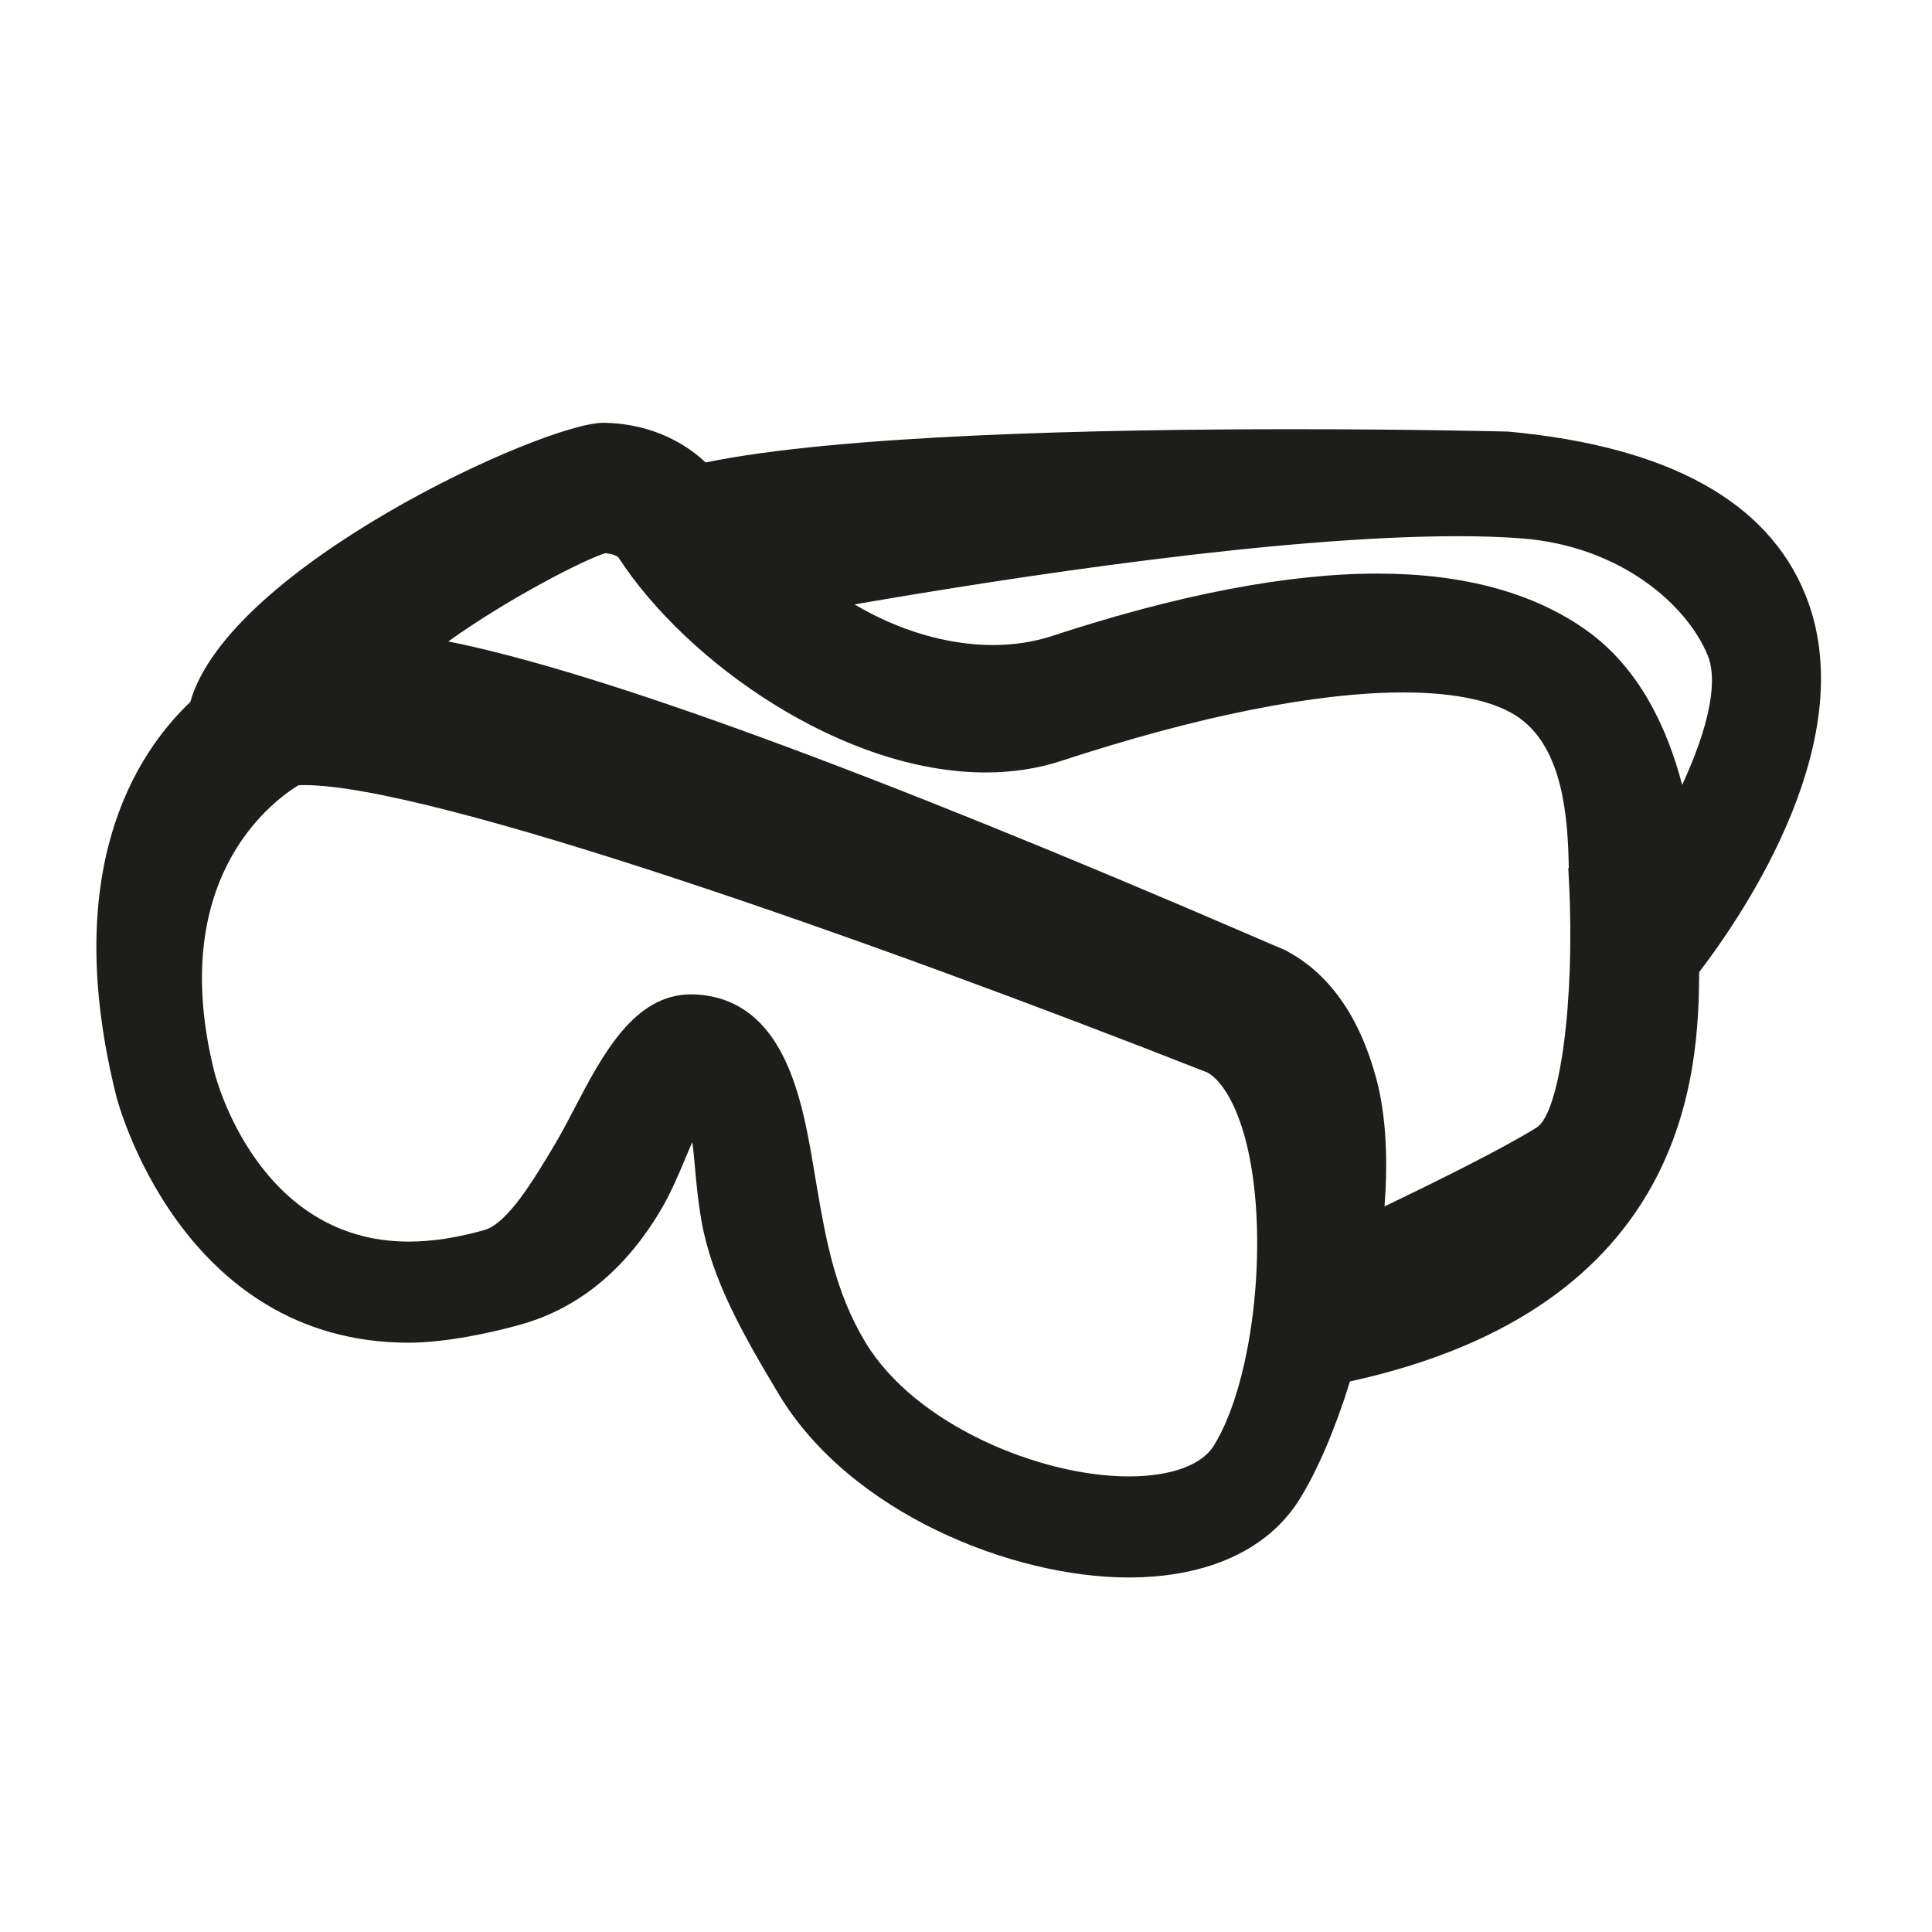
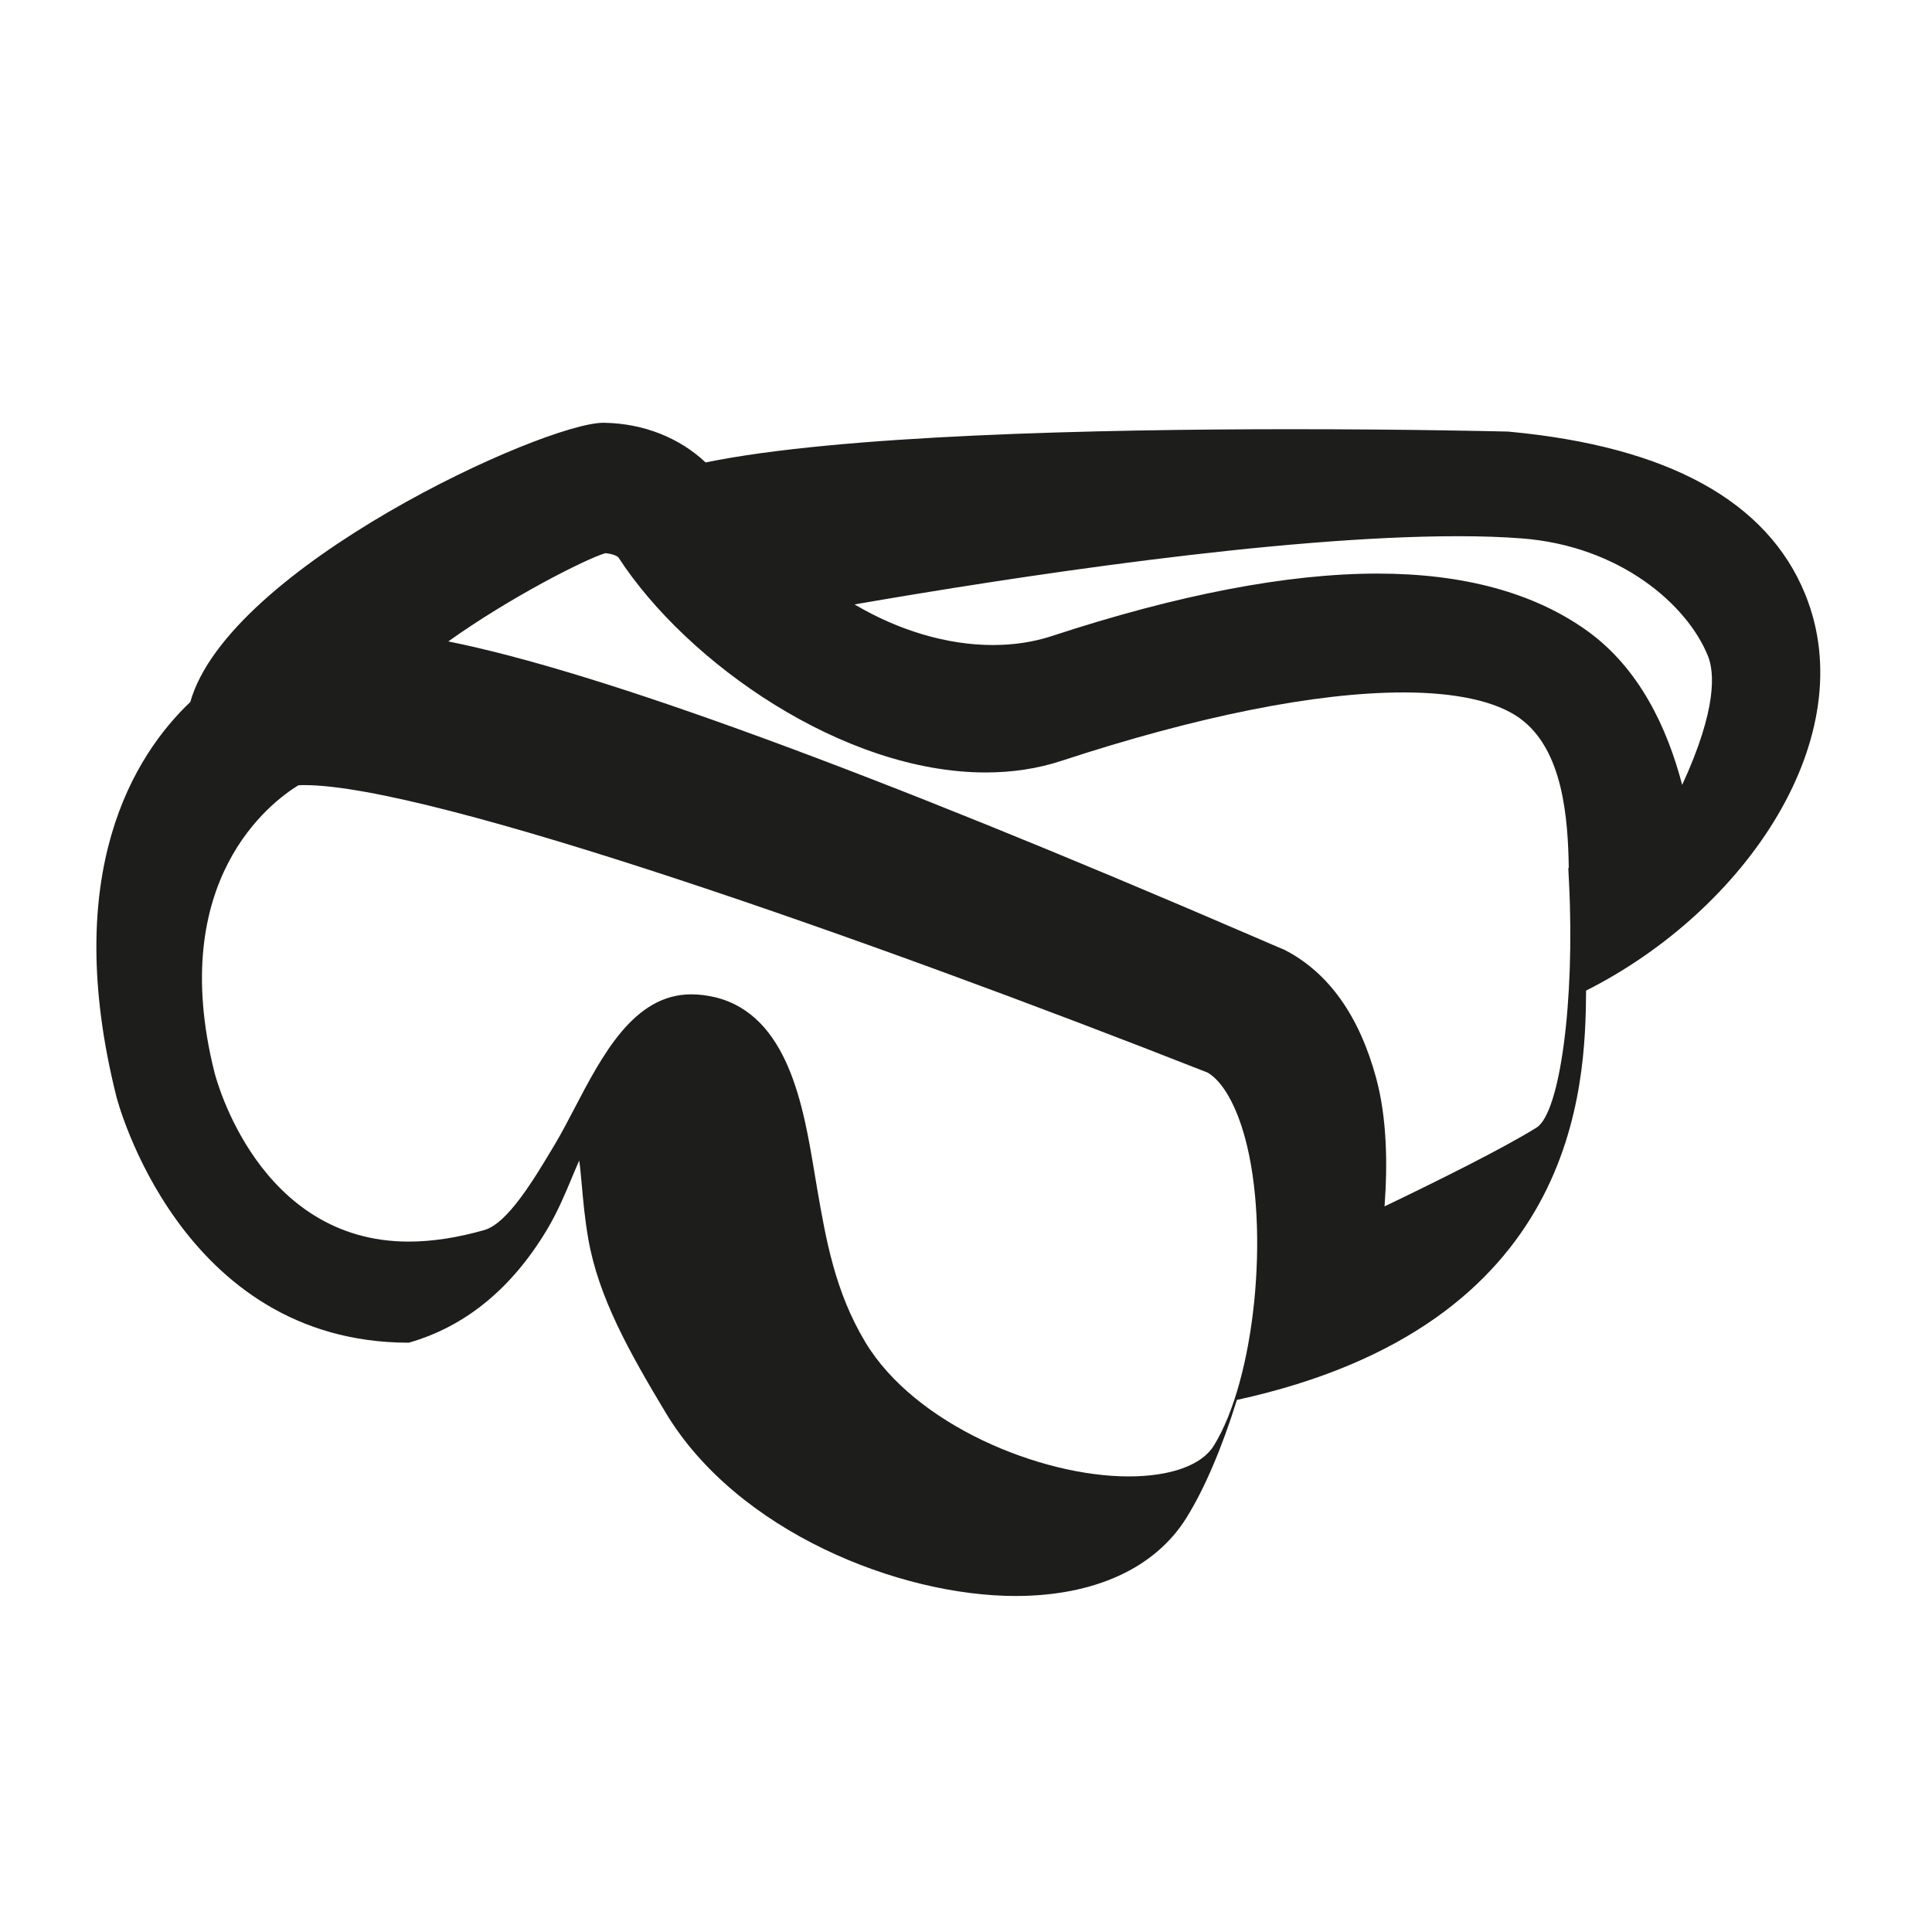
<svg xmlns="http://www.w3.org/2000/svg" version="1.1" id="Capa_1" x="0px" y="0px" width="52px" height="52px" viewBox="0 0 52 52" enable-background="new 0 0 52 52" xml:space="preserve">
-   <path fill="#1D1D1B" d="M48.589,15.999c-1.017-2.508-3.698-3.982-7.967-4.38l-0.031-0.003l-0.031-0.001  c-0.262-0.006-2.646-0.063-5.78-0.063c-5.306,0-12.218,0.159-15.788,0.895c-0.701-0.661-1.657-1.044-2.705-1.067l-0.01,0  l-0.035-0.001c0,0,0,0,0,0c-1.605,0-10.094,3.883-11.12,7.515c-1.499,1.425-3.502,4.574-1.99,10.619  c0.016,0.063,1.701,6.626,7.871,6.626c0.96,0,2.202-0.257,3.044-0.498c1.523-0.435,2.776-1.462,3.725-3.052  c0.283-0.475,0.487-0.965,0.668-1.398c0.057-0.135,0.125-0.3,0.194-0.453c0.029,0.209,0.05,0.454,0.069,0.661  c0.038,0.425,0.081,0.908,0.174,1.444c0.274,1.576,1.105,3.051,2.082,4.679c1.924,3.206,6.288,4.936,9.418,4.936  c2.12,0,3.753-0.746,4.598-2.101c0.485-0.777,0.961-1.891,1.36-3.176c9.193-2.009,9.379-8.423,9.399-11.017  C47.022,24.476,50.141,19.817,48.589,15.999z M37.04,29.018c-0.454-1.675-1.277-2.833-2.446-3.442l-0.041-0.021l-0.043-0.017  c-0.078-0.031-0.326-0.138-0.714-0.306c-10.403-4.489-17.688-7.159-21.73-7.968c1.656-1.185,3.705-2.222,4.226-2.375  c0.22,0.019,0.334,0.086,0.356,0.119c1.849,2.843,6.051,5.783,9.882,5.783c0.72,0,1.405-0.105,2.036-0.312  c3.67-1.205,6.855-1.842,9.21-1.842c1.412,0,2.491,0.238,3.12,0.688c1.188,0.849,1.305,2.732,1.328,4.029l-0.013,0.014l0.02,0.398  c0.159,3.175-0.242,6.19-0.876,6.584c-0.917,0.571-2.725,1.465-4.09,2.12C37.35,31.334,37.33,30.089,37.04,29.018z M37.076,15.438  c-2.422,0-5.374,0.566-8.774,1.684c-0.485,0.158-1.017,0.239-1.578,0.239c-1.233,0-2.542-0.393-3.724-1.093  c4.272-0.739,11.423-1.836,16.236-1.836c0.64,0,1.222,0.02,1.73,0.06c2.638,0.205,4.442,1.78,5.001,3.157  c0.179,0.439,0.256,1.42-0.691,3.477c-0.4-1.531-1.153-3.143-2.564-4.152C41.287,15.954,39.391,15.438,37.076,15.438z M8.193,21.131  c3.427,0,15.227,4.164,24.29,7.73l0.024,0.01c0.4,0.236,0.765,0.874,1.005,1.762c0.672,2.484,0.261,6.509-0.846,8.283  c-0.326,0.522-1.161,0.822-2.291,0.822c-2.364,0-5.745-1.382-7.086-3.616c-0.815-1.358-1.057-2.757-1.292-4.11l-0.075-0.445  c-0.297-1.786-0.705-4.233-2.66-4.723c-0.226-0.054-0.445-0.081-0.66-0.081c-1.535,0-2.386,1.627-3.137,3.063  c-0.177,0.338-0.35,0.671-0.526,0.966c-0.567,0.951-1.272,2.134-1.903,2.315c-0.722,0.206-1.407,0.311-2.035,0.311  c-4.039,0-5.185-4.378-5.231-4.564c-1.288-5.154,1.512-7.259,2.261-7.718C8.076,21.132,8.129,21.131,8.193,21.131z" />
+   <path fill="#1D1D1B" d="M48.589,15.999c-1.017-2.508-3.698-3.982-7.967-4.38l-0.031-0.003l-0.031-0.001  c-0.262-0.006-2.646-0.063-5.78-0.063c-5.306,0-12.218,0.159-15.788,0.895c-0.701-0.661-1.657-1.044-2.705-1.067l-0.01,0  l-0.035-0.001c0,0,0,0,0,0c-1.605,0-10.094,3.883-11.12,7.515c-1.499,1.425-3.502,4.574-1.99,10.619  c0.016,0.063,1.701,6.626,7.871,6.626c1.523-0.435,2.776-1.462,3.725-3.052  c0.283-0.475,0.487-0.965,0.668-1.398c0.057-0.135,0.125-0.3,0.194-0.453c0.029,0.209,0.05,0.454,0.069,0.661  c0.038,0.425,0.081,0.908,0.174,1.444c0.274,1.576,1.105,3.051,2.082,4.679c1.924,3.206,6.288,4.936,9.418,4.936  c2.12,0,3.753-0.746,4.598-2.101c0.485-0.777,0.961-1.891,1.36-3.176c9.193-2.009,9.379-8.423,9.399-11.017  C47.022,24.476,50.141,19.817,48.589,15.999z M37.04,29.018c-0.454-1.675-1.277-2.833-2.446-3.442l-0.041-0.021l-0.043-0.017  c-0.078-0.031-0.326-0.138-0.714-0.306c-10.403-4.489-17.688-7.159-21.73-7.968c1.656-1.185,3.705-2.222,4.226-2.375  c0.22,0.019,0.334,0.086,0.356,0.119c1.849,2.843,6.051,5.783,9.882,5.783c0.72,0,1.405-0.105,2.036-0.312  c3.67-1.205,6.855-1.842,9.21-1.842c1.412,0,2.491,0.238,3.12,0.688c1.188,0.849,1.305,2.732,1.328,4.029l-0.013,0.014l0.02,0.398  c0.159,3.175-0.242,6.19-0.876,6.584c-0.917,0.571-2.725,1.465-4.09,2.12C37.35,31.334,37.33,30.089,37.04,29.018z M37.076,15.438  c-2.422,0-5.374,0.566-8.774,1.684c-0.485,0.158-1.017,0.239-1.578,0.239c-1.233,0-2.542-0.393-3.724-1.093  c4.272-0.739,11.423-1.836,16.236-1.836c0.64,0,1.222,0.02,1.73,0.06c2.638,0.205,4.442,1.78,5.001,3.157  c0.179,0.439,0.256,1.42-0.691,3.477c-0.4-1.531-1.153-3.143-2.564-4.152C41.287,15.954,39.391,15.438,37.076,15.438z M8.193,21.131  c3.427,0,15.227,4.164,24.29,7.73l0.024,0.01c0.4,0.236,0.765,0.874,1.005,1.762c0.672,2.484,0.261,6.509-0.846,8.283  c-0.326,0.522-1.161,0.822-2.291,0.822c-2.364,0-5.745-1.382-7.086-3.616c-0.815-1.358-1.057-2.757-1.292-4.11l-0.075-0.445  c-0.297-1.786-0.705-4.233-2.66-4.723c-0.226-0.054-0.445-0.081-0.66-0.081c-1.535,0-2.386,1.627-3.137,3.063  c-0.177,0.338-0.35,0.671-0.526,0.966c-0.567,0.951-1.272,2.134-1.903,2.315c-0.722,0.206-1.407,0.311-2.035,0.311  c-4.039,0-5.185-4.378-5.231-4.564c-1.288-5.154,1.512-7.259,2.261-7.718C8.076,21.132,8.129,21.131,8.193,21.131z" />
</svg>